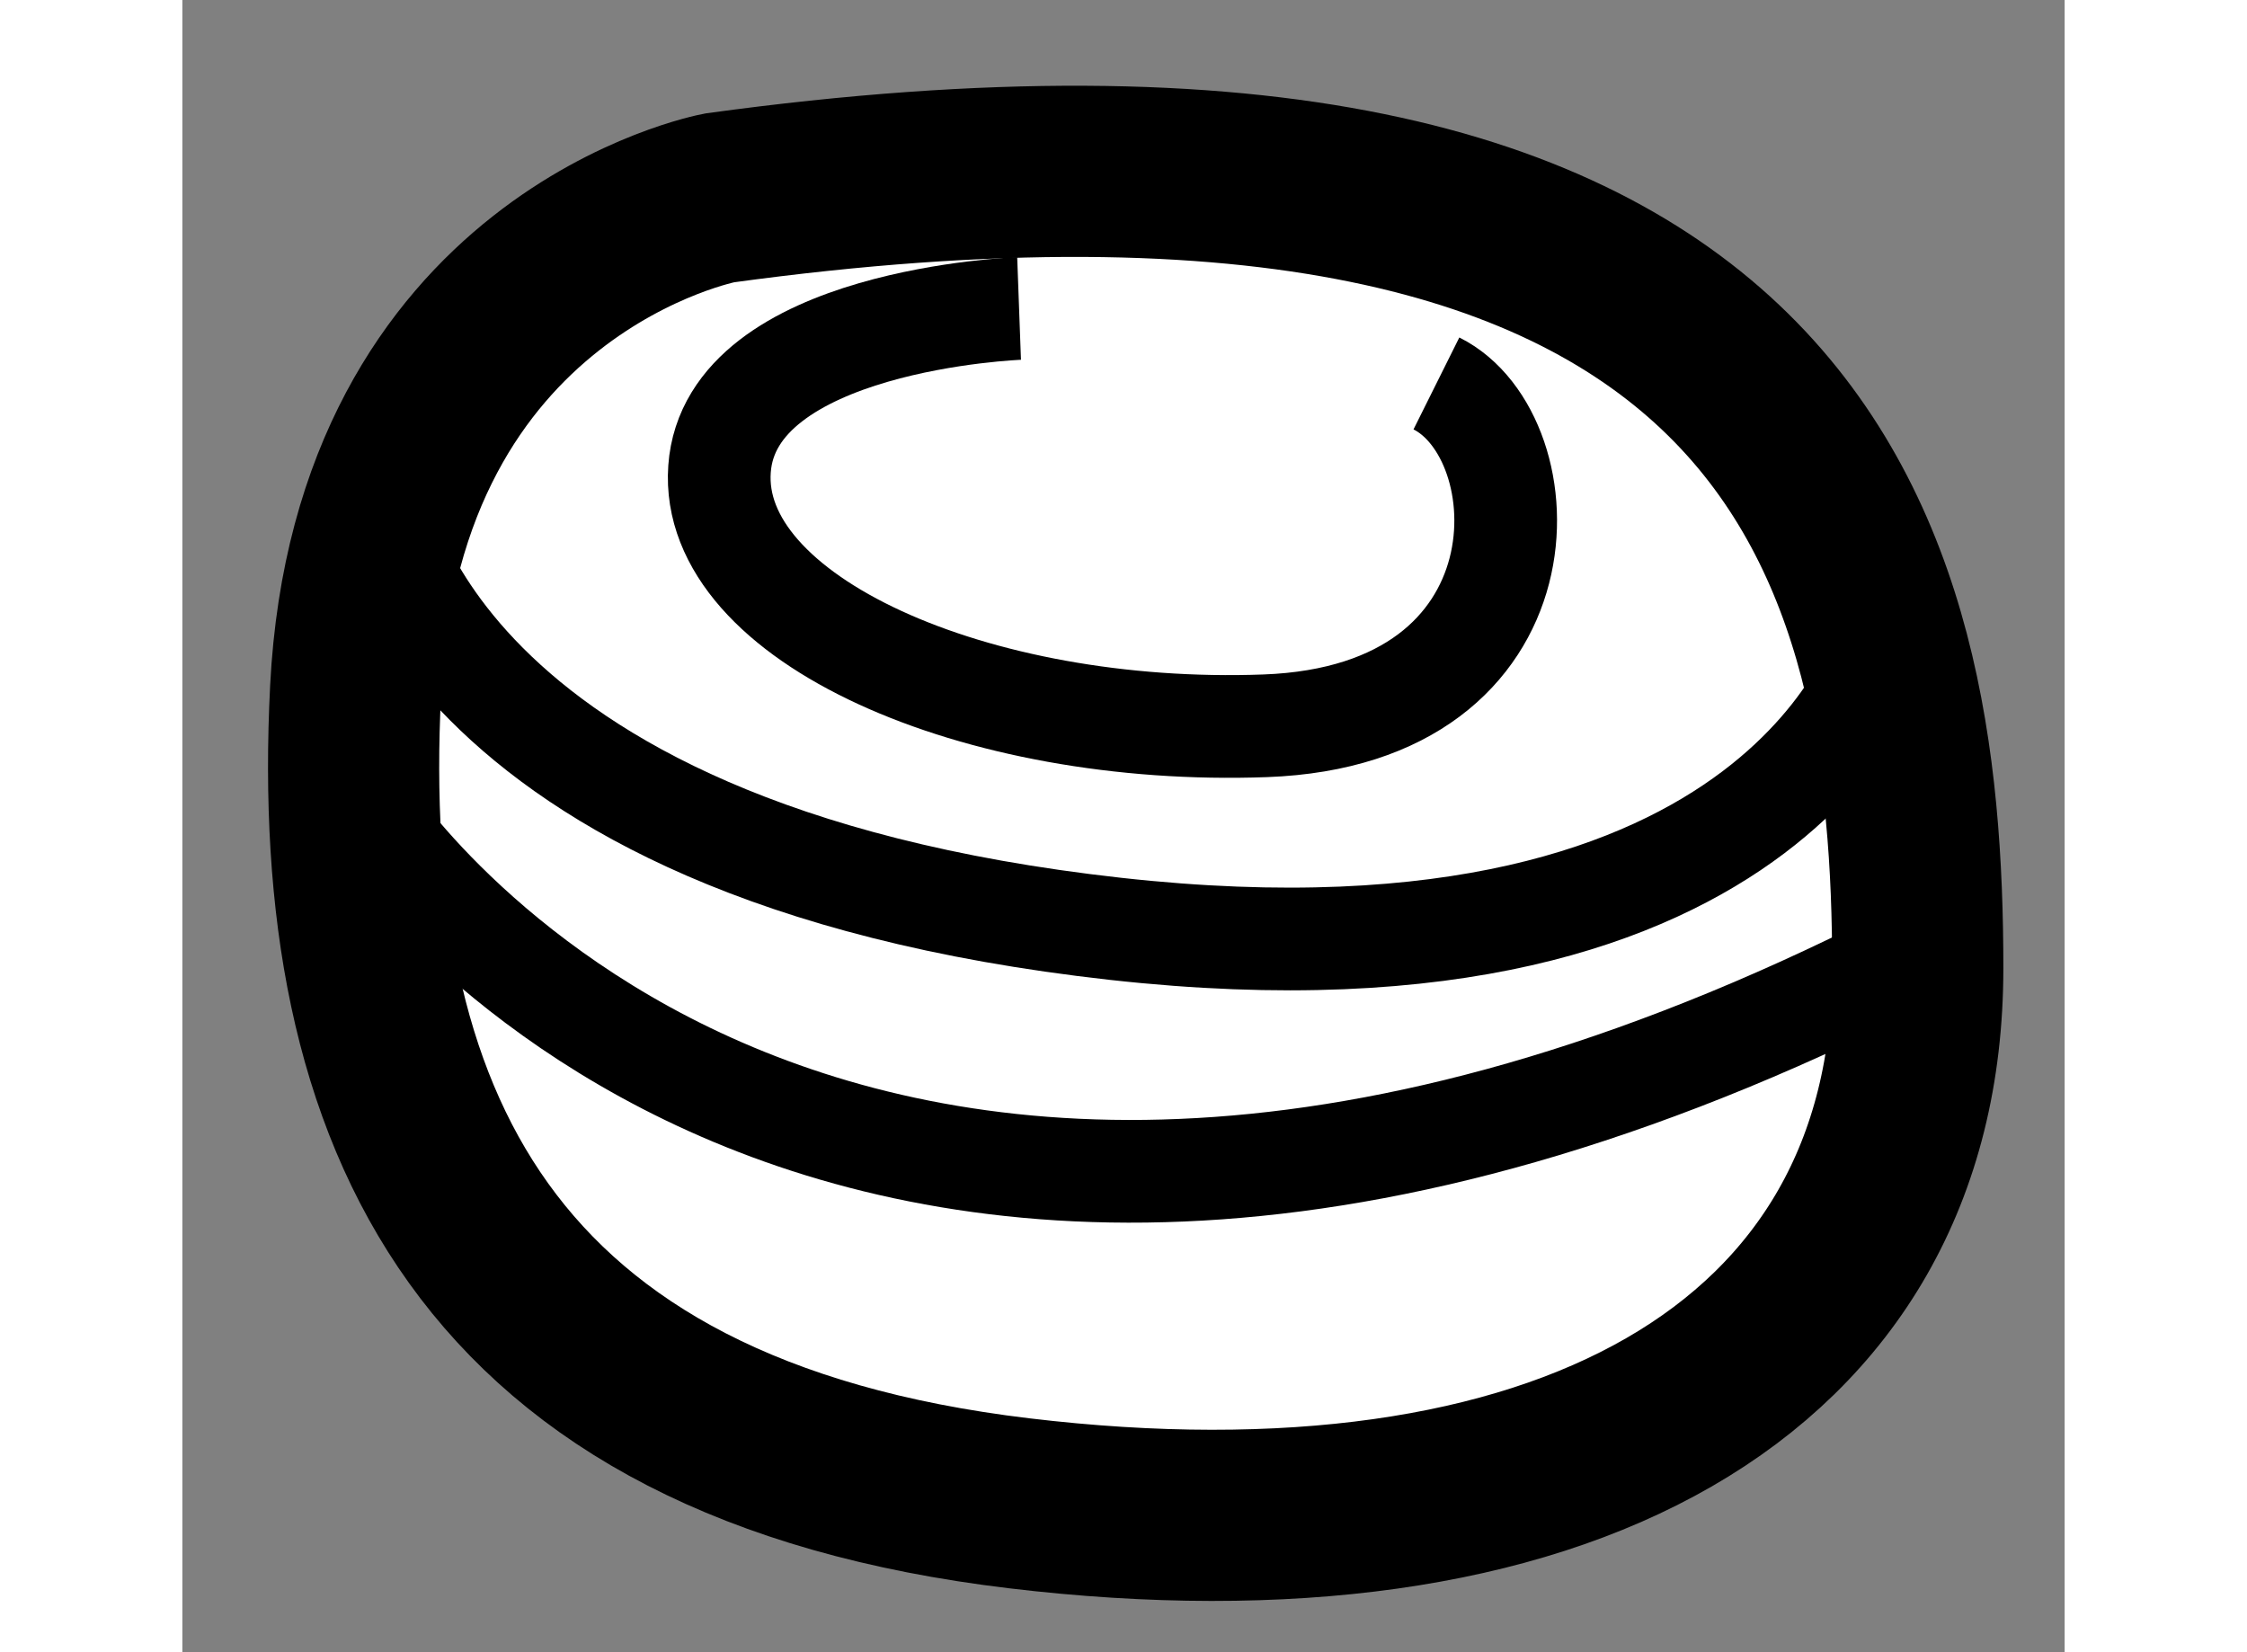
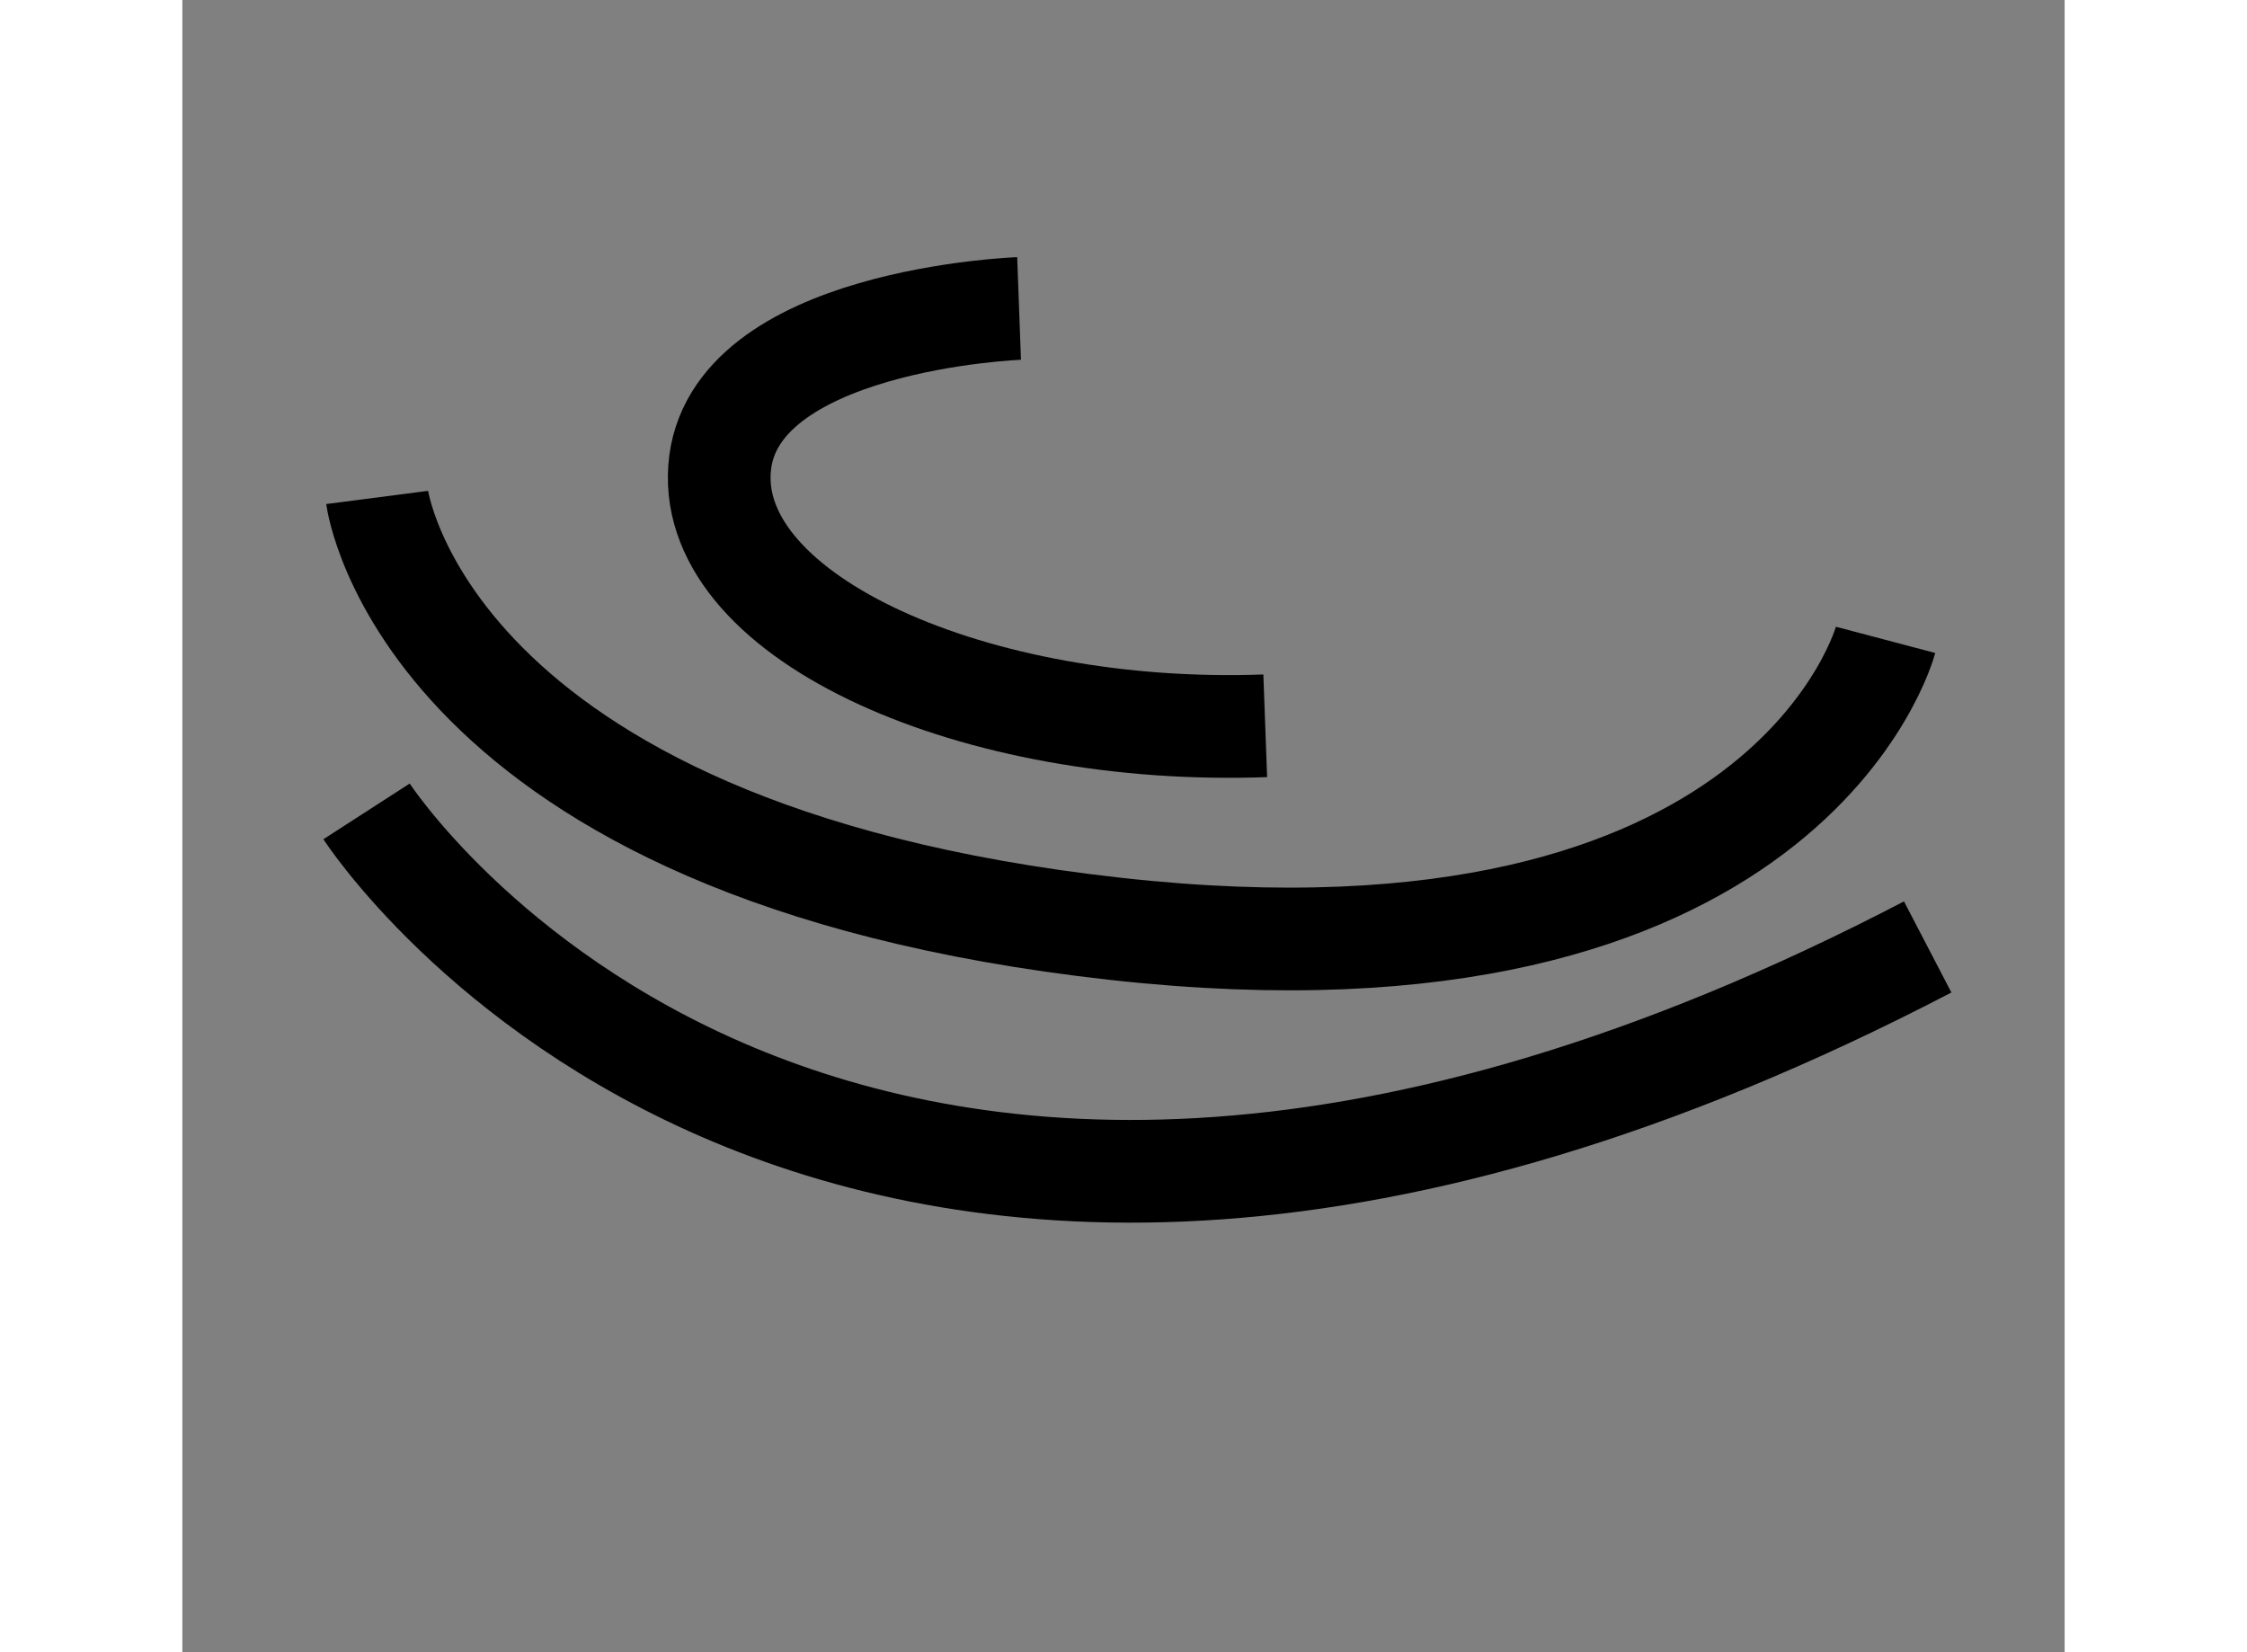
<svg xmlns="http://www.w3.org/2000/svg" version="1.1" x="0px" y="0px" width="244.8px" height="180px" viewBox="127.431 85.068 5.498 4.826" enable-background="new 0 0 244.8 180" xml:space="preserve">
  <rect x="127.431" y="85.068" width="5.498" height="4.826" fill="#808080" stroke="none" />
  <g>
-     <path fill="#FFFFFF" stroke="#000000" stroke-width="0.5" d="M129,85.646c0,0-1,0.188-1.063,1.438s0.375,2.188,1.938,2.375    s2.625-0.375,2.625-1.563S132.188,85.209,129,85.646z" />
    <path fill="none" stroke="#000000" stroke-width="0.3" d="M128,86.521c0,0,0.134,1.035,2.156,1.26    c1.969,0.219,2.25-0.844,2.25-0.844" />
-     <path fill="none" stroke="#000000" stroke-width="0.3" d="M129.875,85.969c0,0-0.844,0.031-0.875,0.469s0.75,0.781,1.594,0.75    s0.813-0.844,0.5-1" />
+     <path fill="none" stroke="#000000" stroke-width="0.3" d="M129.875,85.969c0,0-0.844,0.031-0.875,0.469s0.75,0.781,1.594,0.75    " />
    <path fill="none" stroke="#000000" stroke-width="0.3" d="M127.969,87.438c0,0,1.338,2.074,4.56,0.396" />
  </g>
</svg>